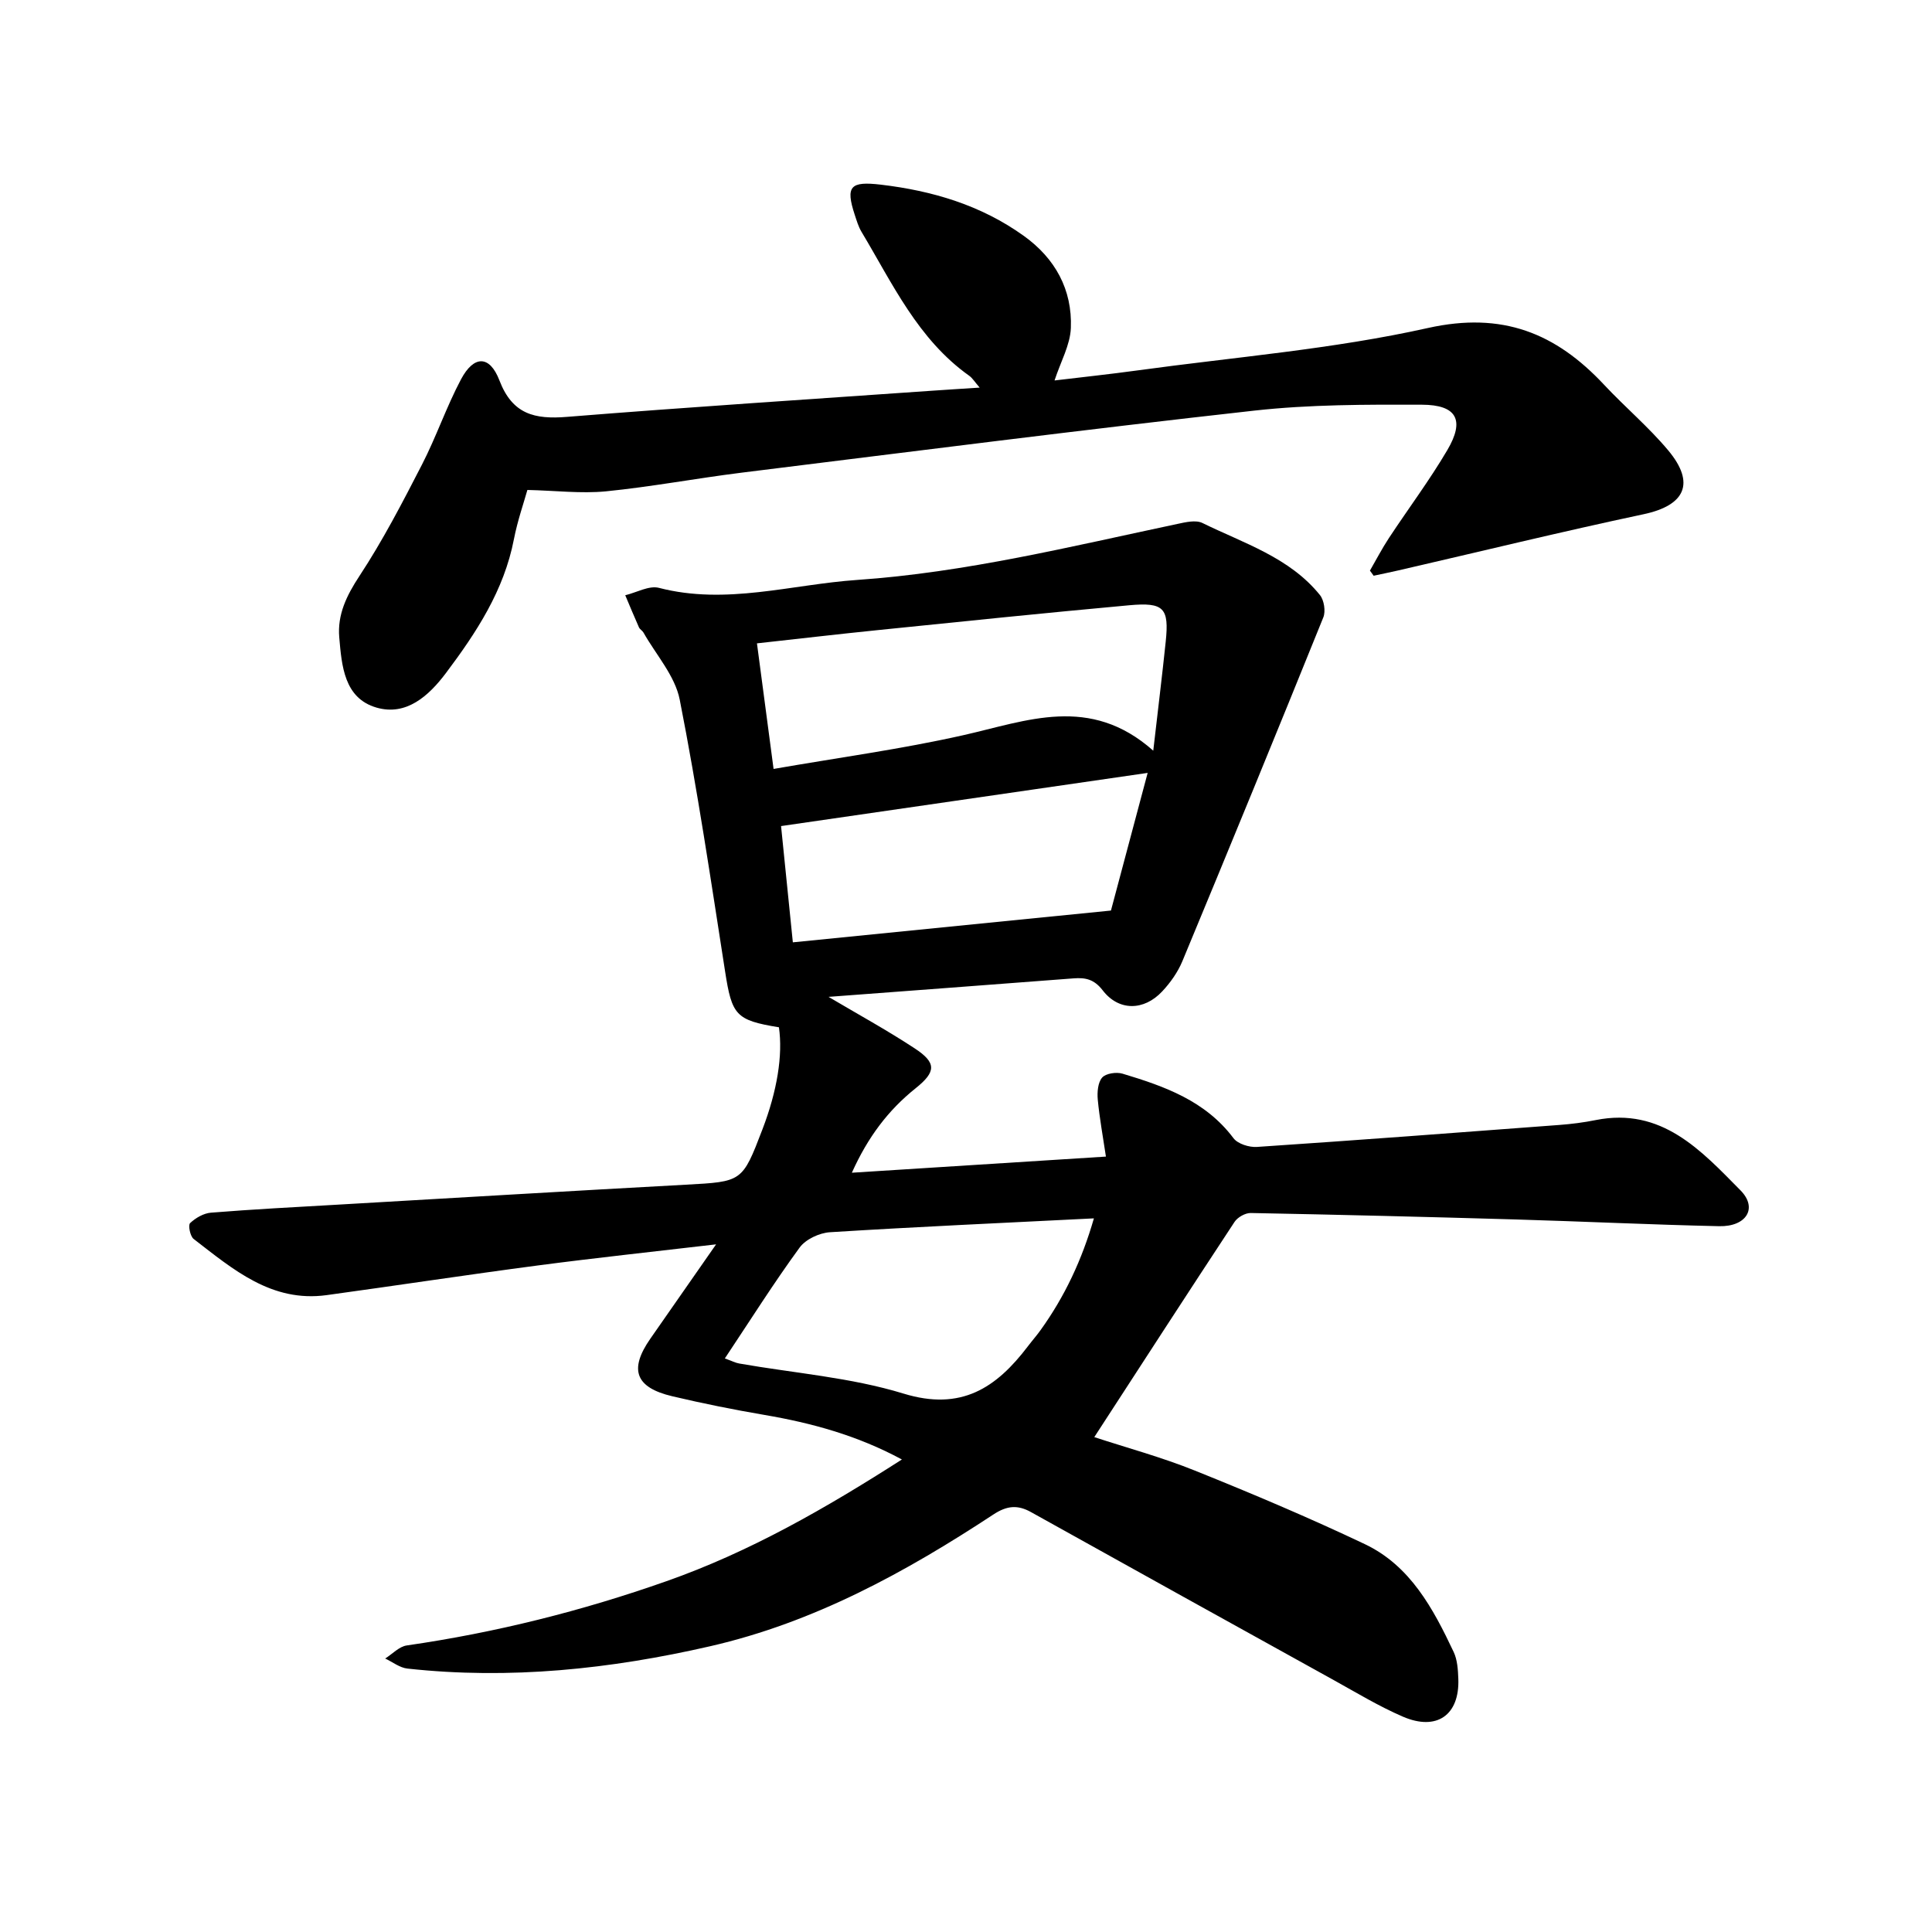
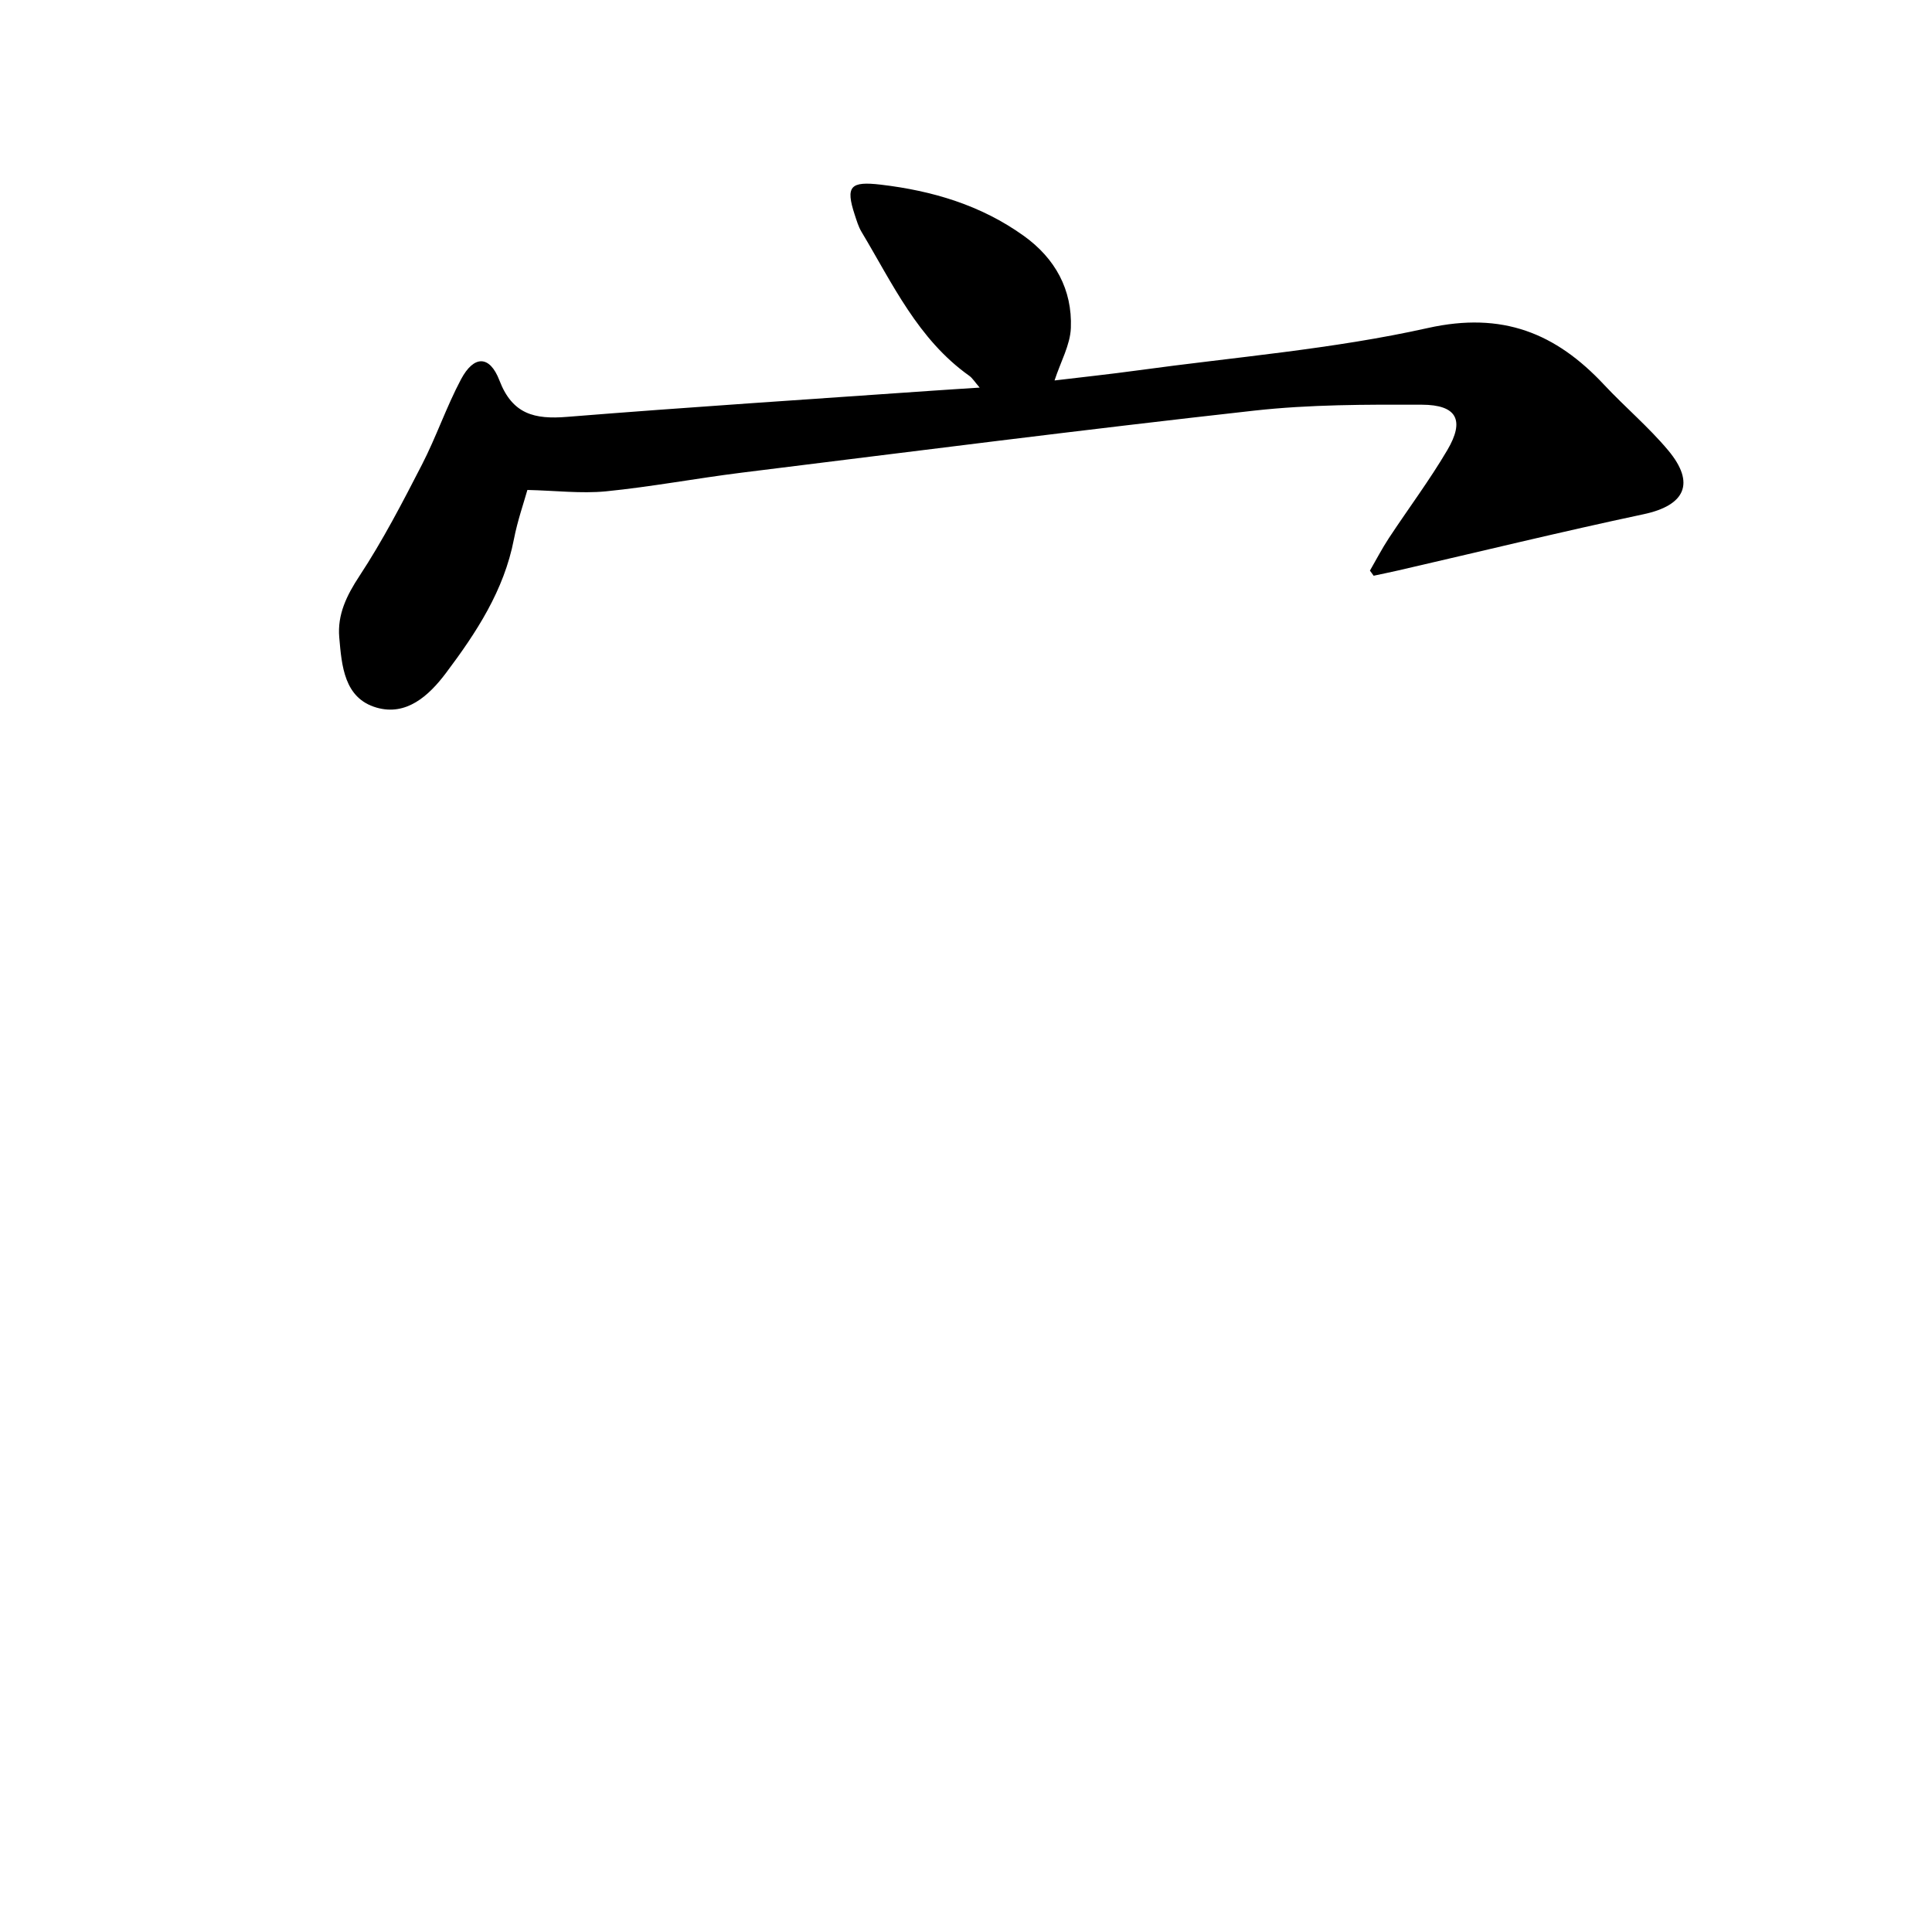
<svg xmlns="http://www.w3.org/2000/svg" enable-background="new 0 0 400 400" viewBox="0 0 400 400">
-   <path d="m148.26 257.63c-13.05 1.53-25 2.8-36.91 4.37-14.59 1.92-29.14 4.14-43.71 6.14-11.43 1.57-19.4-5.35-27.55-11.63-.73-.56-1.17-2.86-.73-3.28 1.13-1.07 2.8-2.04 4.32-2.16 8.69-.7 17.4-1.15 26.1-1.65 24.06-1.39 48.11-2.83 72.18-4.14 11.7-.64 11.71-.53 15.88-11.42 3.07-8 4.26-15.38 3.43-21.17-8.95-1.46-9.74-2.5-11.15-11.58-2.93-18.79-5.72-37.61-9.39-56.25-.97-4.94-4.91-9.29-7.51-13.9-.23-.4-.74-.66-.93-1.07-.98-2.2-1.9-4.43-2.84-6.65 2.34-.56 4.92-2.06 6.98-1.53 13.9 3.61 27.38-.7 41.02-1.64 22.52-1.55 44.36-6.95 66.34-11.6 1.68-.36 3.79-.86 5.16-.19 8.57 4.21 18.03 7.11 24.33 14.92.86 1.07 1.21 3.35.7 4.62-9.61 23.78-19.34 47.5-29.18 71.18-.95 2.28-2.48 4.45-4.18 6.26-3.79 4.05-8.99 4.1-12.31-.21-1.78-2.31-3.56-2.68-6.04-2.49-16.89 1.3-33.79 2.55-50.73 3.83 6.03 3.57 12.06 6.87 17.8 10.64 4.58 3 4.51 4.86.21 8.3-5.66 4.53-9.87 10.1-13.18 17.47 17.64-1.12 34.63-2.2 52.6-3.34-.62-4.17-1.33-7.97-1.69-11.8-.14-1.53.02-3.54.91-4.56.76-.87 2.94-1.19 4.21-.81 8.69 2.61 17.16 5.61 22.97 13.35.89 1.19 3.26 1.93 4.87 1.82 20.87-1.4 41.74-2.97 62.6-4.55 2.52-.19 5.05-.51 7.53-1.01 13.67-2.73 21.83 6.3 29.98 14.55 3.63 3.67 1.22 7.54-4.4 7.42-14.11-.31-28.21-.99-42.31-1.4-18.23-.53-36.46-.98-54.69-1.33-1.13-.02-2.72.88-3.35 1.84-9.67 14.68-19.22 29.44-29.04 44.56 6.68 2.19 13.93 4.15 20.83 6.93 11.86 4.77 23.65 9.75 35.19 15.23 9.41 4.47 14.14 13.34 18.38 22.31.78 1.65.9 3.7.97 5.58.28 7.49-4.46 10.86-11.49 7.82-4.93-2.13-9.57-4.94-14.28-7.55-20.92-11.57-41.82-23.17-62.71-34.8-2.76-1.54-4.98-1.34-7.75.48-18.19 11.96-37.11 22.35-58.64 27.29-20.7 4.75-41.53 6.95-62.71 4.63-1.59-.17-3.07-1.36-4.6-2.08 1.49-.94 2.89-2.49 4.48-2.71 18.36-2.65 36.24-7.13 53.75-13.3 17.31-6.09 33.01-15.12 48.75-25.2-9.23-4.98-18.69-7.56-28.49-9.23-6.38-1.09-12.75-2.37-19.05-3.86-7.66-1.81-8.99-5.53-4.55-11.91 4.34-6.23 8.67-12.44 13.62-19.54zm90.51-102.21c.98-8.55 1.85-15.56 2.58-22.59.72-6.94-.36-8.17-7.53-7.52-17.35 1.58-34.68 3.37-52.01 5.14-8.28.84-16.55 1.81-25.09 2.75 1.17 8.84 2.26 17.11 3.44 26 13.44-2.34 26.45-4.1 39.21-6.97 13.23-2.97 26.27-8.46 39.4 3.19zm-88.7 125.83c1.51.54 2.22.92 2.98 1.05 11.37 2 23.07 2.87 34.02 6.23 11.95 3.66 19.2-1.19 25.74-9.79.86-1.14 1.81-2.21 2.64-3.37 4.97-6.92 8.54-14.48 11.03-23.12-18.65.94-36.66 1.74-54.65 2.87-2.19.14-5.03 1.46-6.28 3.18-5.31 7.27-10.12 14.9-15.48 22.95zm14.08-86.15c22.15-2.21 43.6-4.35 65.86-6.58 2.38-8.94 5.08-19.05 7.6-28.5-25.49 3.7-50.53 7.33-75.9 11.01.73 7.27 1.56 15.42 2.44 24.07z" />
  <path d="m109.19 101.44c-.73 2.61-2.04 6.35-2.79 10.2-2.05 10.62-7.78 19.33-14.09 27.73-3.57 4.74-8.21 8.91-14.36 7.13-6.71-1.95-7.2-8.66-7.71-14.53-.41-4.72 1.51-8.66 4.18-12.72 4.83-7.34 8.9-15.2 12.93-23.03 2.97-5.76 5.06-11.97 8.1-17.69 2.66-5 5.93-5.03 7.95.23 2.69 7.03 7.29 8.09 13.97 7.55 25.11-2.02 50.26-3.64 75.39-5.4 3.11-.22 6.22-.41 10.07-.66-1.03-1.19-1.49-1.97-2.16-2.45-10.64-7.55-15.9-19.12-22.31-29.81-.64-1.07-1-2.33-1.4-3.53-1.93-5.9-.92-6.97 5.39-6.23 10.7 1.26 20.76 4.25 29.61 10.6 6.5 4.66 10.06 11.13 9.75 19.06-.13 3.52-2.1 6.97-3.38 10.88 5.48-.66 11.34-1.28 17.18-2.08 20.07-2.76 40.41-4.38 60.12-8.78 15.43-3.44 26.47 1.05 36.48 11.75 4.33 4.63 9.23 8.75 13.28 13.59 5.69 6.82 3.47 11.39-5.08 13.21-16.98 3.61-33.84 7.73-50.76 11.63-1.71.39-3.43.74-5.15 1.11-.26-.35-.51-.71-.77-1.06 1.3-2.25 2.5-4.57 3.93-6.74 4.01-6.09 8.4-11.94 12.09-18.21 3.66-6.2 1.98-9.38-5.27-9.4-11.56-.04-23.2-.05-34.66 1.22-35.4 3.94-70.74 8.46-106.09 12.84-9.42 1.17-18.77 2.94-28.21 3.88-5.16.49-10.45-.16-16.23-.29z" />
</svg>